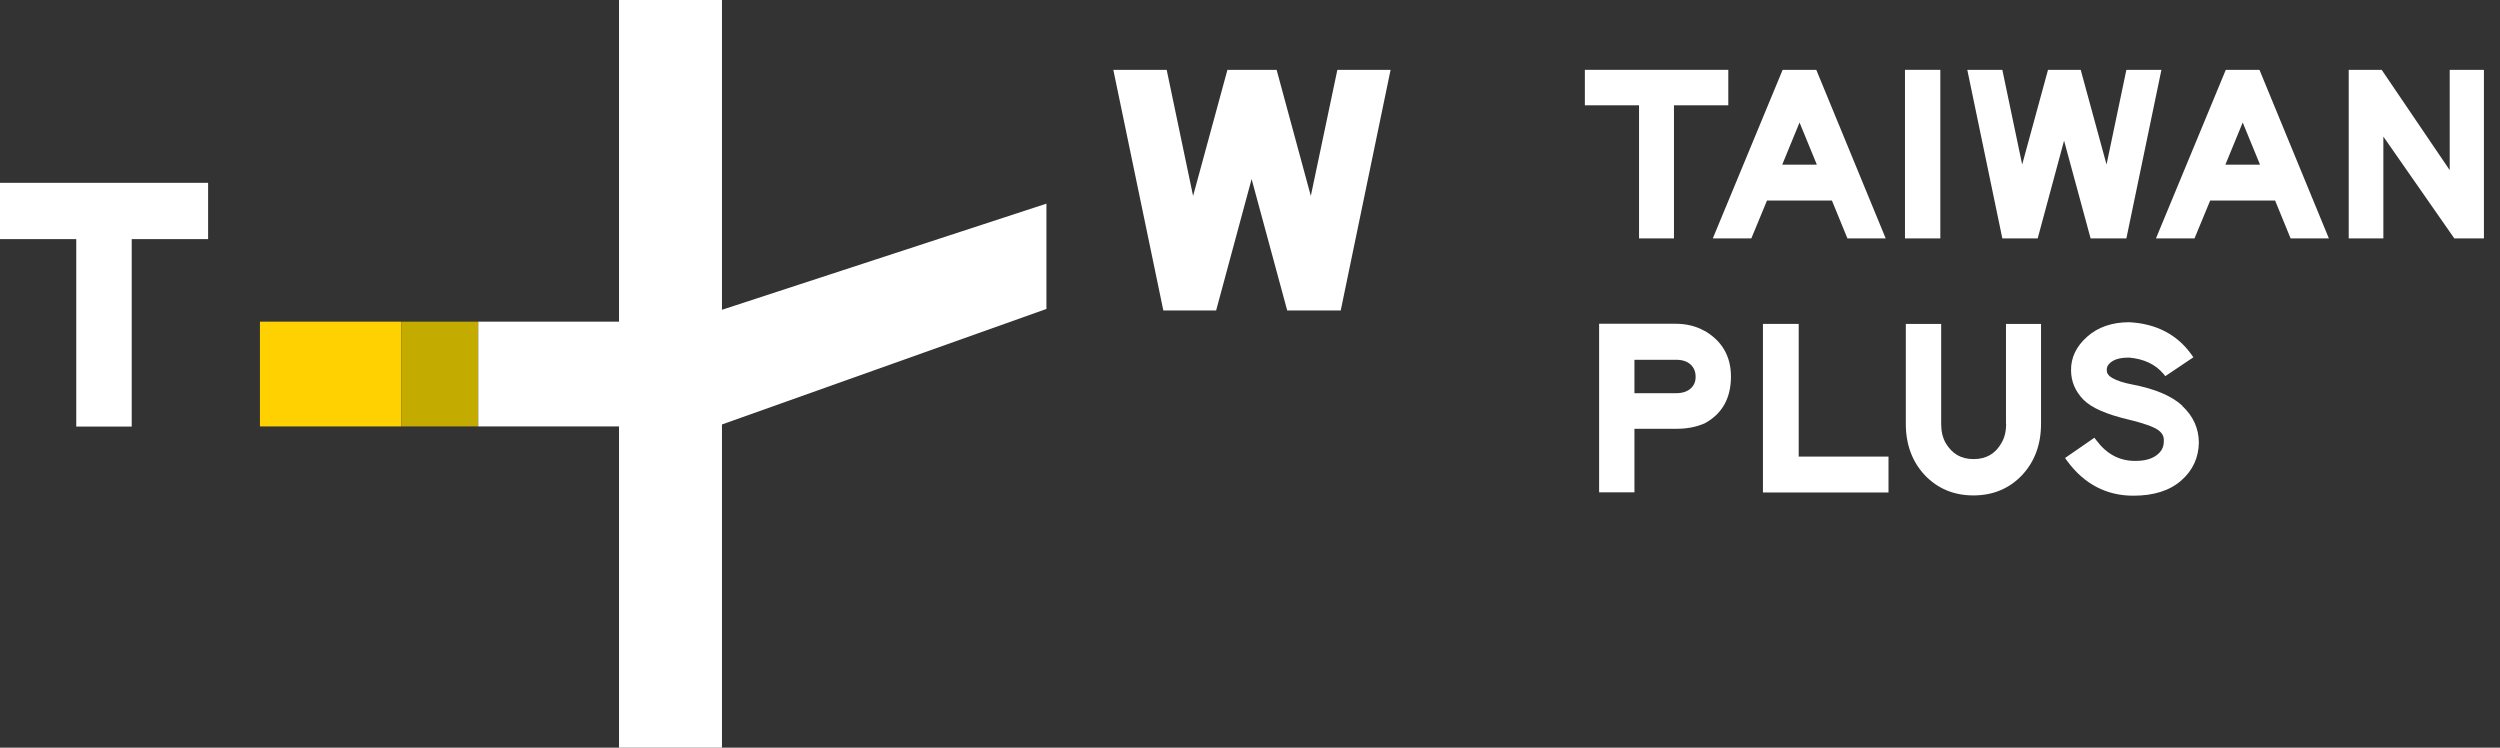
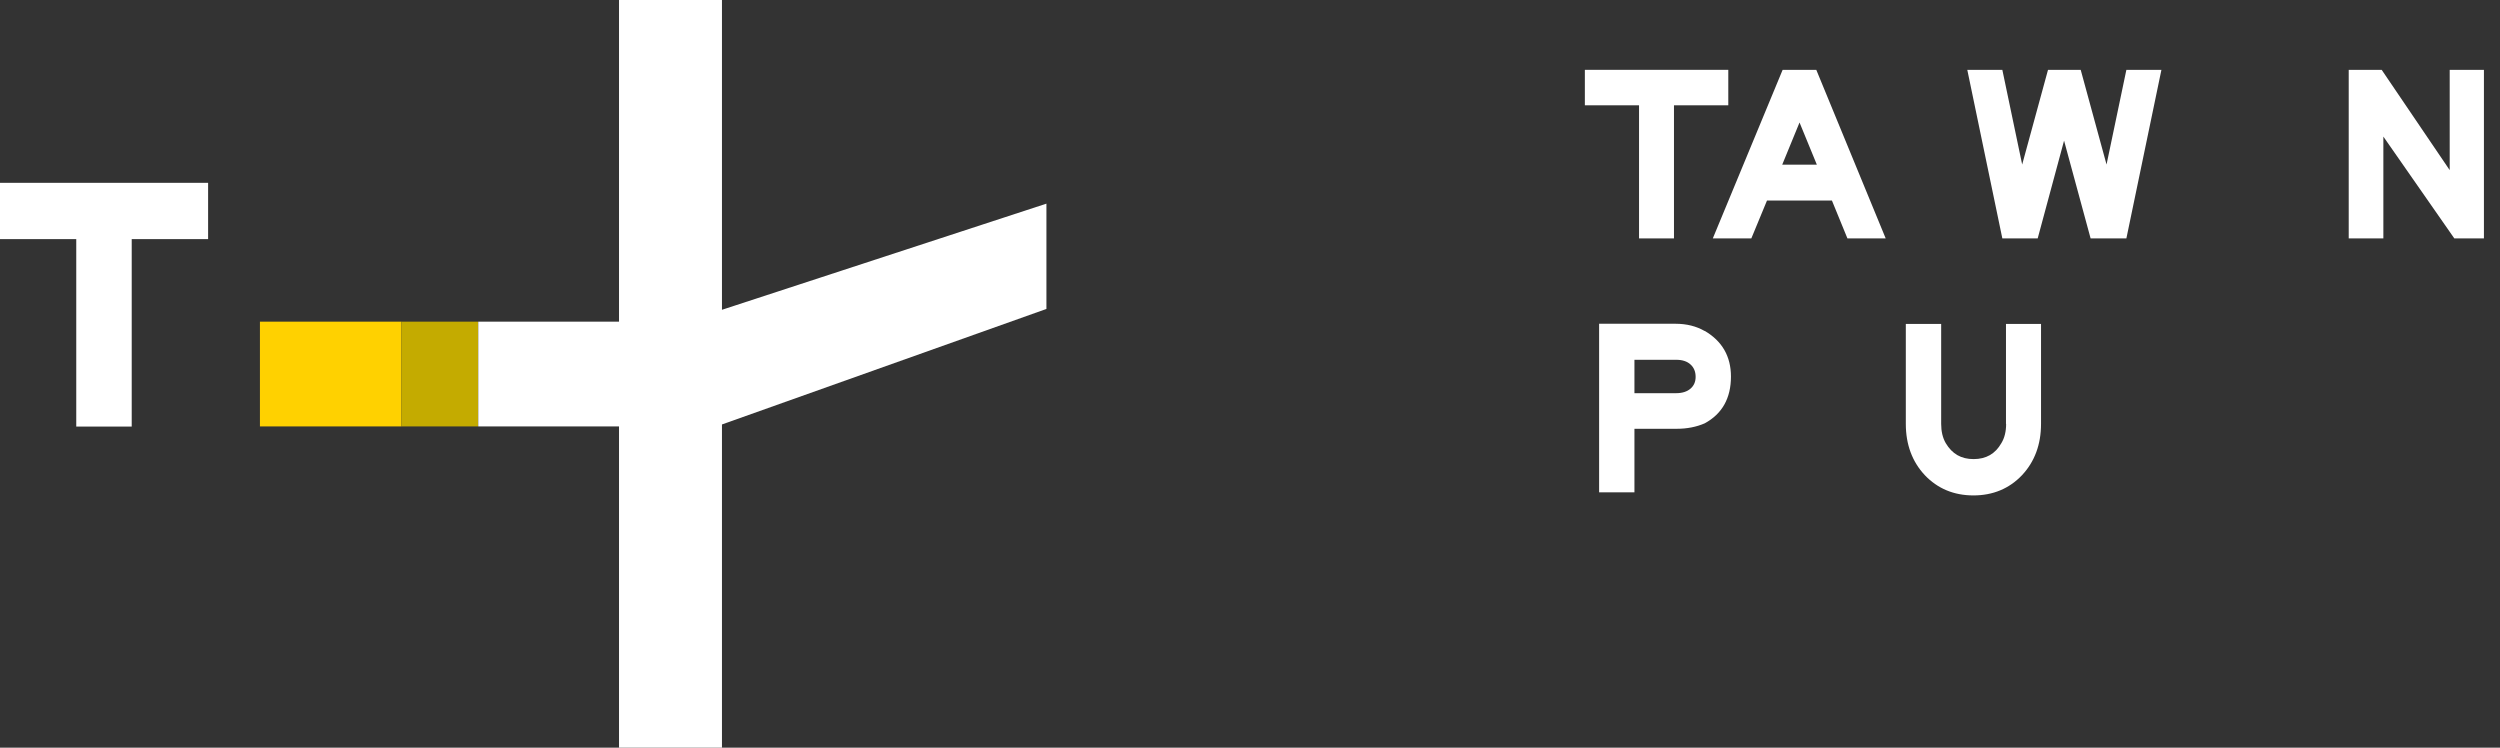
<svg xmlns="http://www.w3.org/2000/svg" width="107" height="32" viewBox="0 0 107 32" fill="none">
  <rect x="0" y="0" width="107" height="32" fill="#333333" stroke="none" />
  <path d="M0 10.234H3.264V18.257H5.637V10.234H8.907V7.825H0V10.234Z" fill="white" />
-   <path d="M57.239 2.989L56.103 8.387L54.639 2.989H52.534L51.064 8.387L49.934 2.989H47.65L49.791 13.289H52.05L53.569 7.664L55.093 13.289H57.383L59.517 2.989H57.239Z" fill="white" />
  <path d="M91.009 2.989L90.16 7.042L89.054 2.989H87.655L86.549 7.042L85.7 2.989H84.2L85.7 10.204H87.213L88.342 6.02L89.478 10.204H91.009L92.509 2.989H91.009Z" fill="white" />
  <path d="M73.971 2.989H67.832V4.507H70.151V10.204H71.646V4.507H73.971V2.989Z" fill="white" />
  <path d="M77.755 7.048H76.279L77.02 5.243L77.761 7.048H77.755ZM76.297 2.989L73.308 10.204H74.957L75.627 8.584H78.407L79.07 10.204H80.708L77.737 2.989H76.303H76.297Z" fill="white" />
-   <path d="M83.046 2.989H81.533V10.204H83.046V2.989Z" fill="white" />
-   <path d="M96.723 7.048H95.246L95.988 5.243L96.729 7.048H96.723ZM95.264 2.989L92.275 10.204H93.925L94.595 8.584H97.375L98.038 10.204H99.676L96.705 2.989H95.27H95.264Z" fill="white" />
  <path d="M104.847 2.989V7.281L101.936 2.989H100.525V10.204H102.008V5.846L105.045 10.204H106.312V2.989H104.847Z" fill="white" />
  <path d="M72.573 16.129C72.573 16.338 72.501 16.505 72.357 16.631C72.208 16.762 71.999 16.828 71.742 16.828H69.954V15.399H71.742C72.005 15.399 72.208 15.465 72.357 15.602C72.501 15.734 72.573 15.907 72.573 16.134M72.961 14.168C72.609 13.964 72.19 13.857 71.718 13.857H68.442V21.072H69.954V18.352H71.766C72.202 18.352 72.603 18.275 72.961 18.119C73.709 17.713 74.085 17.043 74.085 16.117C74.085 15.256 73.709 14.598 72.961 14.162" fill="white" />
-   <path d="M76.984 13.863H75.454V21.078H80.828V19.542H76.984V13.863Z" fill="white" />
  <path d="M85.862 18.143C85.862 18.466 85.796 18.741 85.658 18.968C85.395 19.428 85.001 19.649 84.469 19.649C83.937 19.649 83.554 19.428 83.279 18.968C83.147 18.741 83.082 18.466 83.082 18.143V13.863H81.569V18.143C81.569 19.028 81.844 19.763 82.382 20.337C82.926 20.911 83.626 21.204 84.463 21.204C85.3 21.204 85.999 20.911 86.543 20.337C87.081 19.763 87.356 19.028 87.356 18.143V13.863H85.856V18.143H85.862Z" fill="white" />
-   <path d="M93.405 17.366C92.957 16.948 92.234 16.643 91.265 16.457C90.889 16.386 90.602 16.29 90.404 16.177C90.189 16.051 90.165 15.919 90.171 15.836V15.818C90.171 15.776 90.159 15.644 90.374 15.483C90.542 15.364 90.793 15.304 91.116 15.304C91.749 15.357 92.251 15.591 92.592 15.997L92.676 16.099L93.877 15.292L93.788 15.166C93.172 14.311 92.281 13.851 91.128 13.791C90.398 13.791 89.789 14.001 89.328 14.413C88.856 14.831 88.629 15.322 88.641 15.866C88.647 16.338 88.826 16.75 89.167 17.103C89.508 17.45 90.141 17.731 91.104 17.958C91.743 18.113 92.174 18.263 92.377 18.412C92.556 18.544 92.628 18.693 92.61 18.896C92.61 19.148 92.503 19.339 92.287 19.494C92.066 19.656 91.749 19.733 91.349 19.727C90.691 19.715 90.159 19.428 89.723 18.843L89.639 18.735L88.384 19.602L88.474 19.727C89.197 20.714 90.153 21.216 91.307 21.216C92.174 21.216 92.861 21.001 93.352 20.57C93.848 20.14 94.105 19.584 94.111 18.932C94.105 18.328 93.866 17.808 93.405 17.378" fill="white" />
  <path d="M17.175 13.767H11.125V18.251H17.175V13.767Z" fill="#FFD100" />
  <path d="M20.463 13.767H17.175V18.251H20.463V13.767Z" fill="#C4AB00" />
  <path d="M28.467 13.767H20.469V18.251H28.467V13.767Z" fill="white" />
  <path d="M30.9 0H26.494V32H30.9V18.167L44.787 13.223V8.716L30.9 13.259V0Z" fill="white" />
</svg>